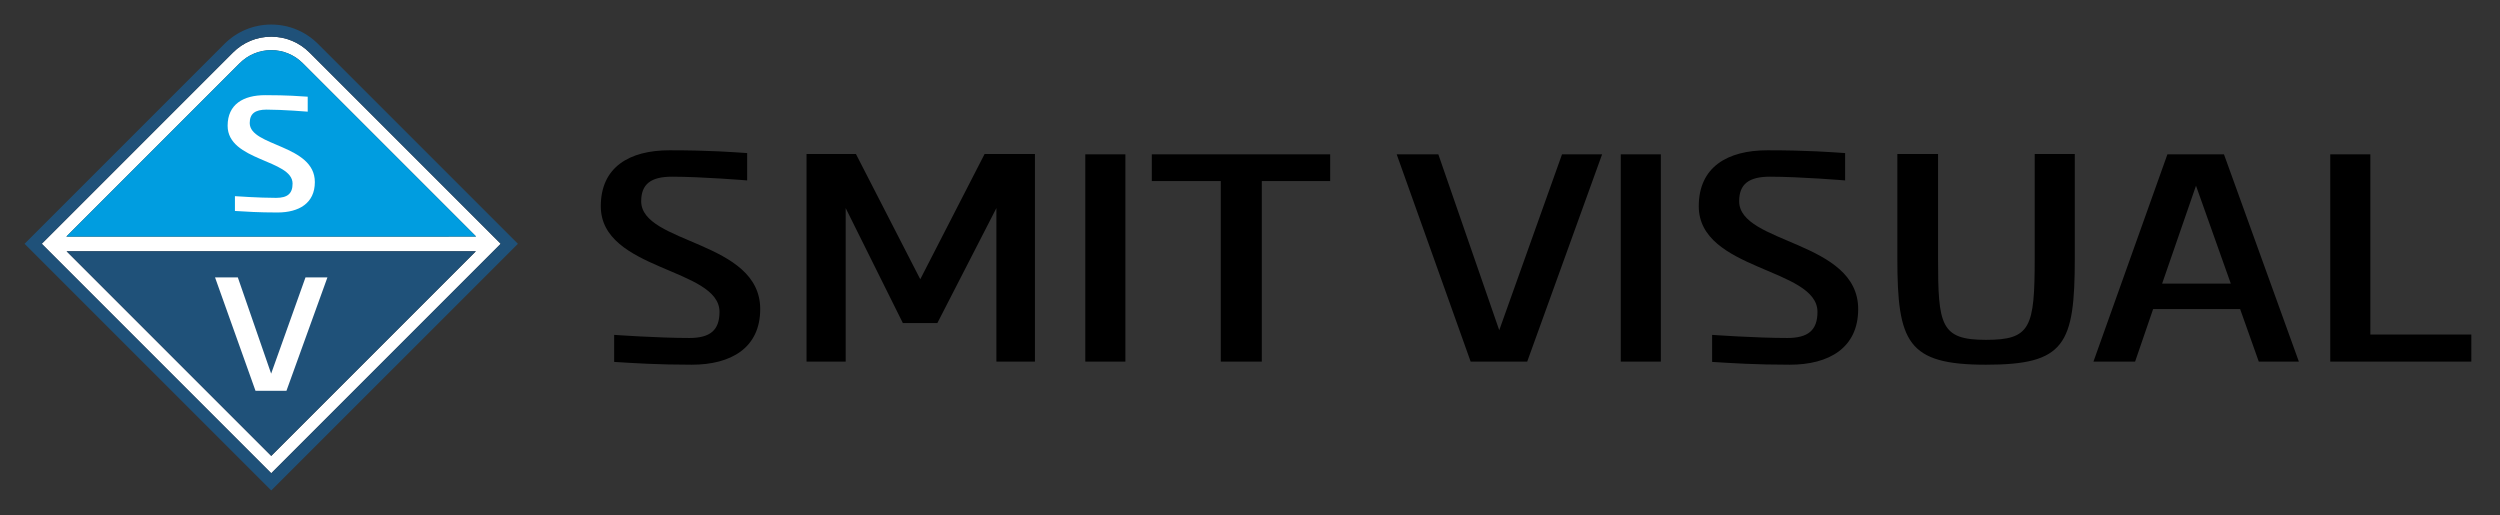
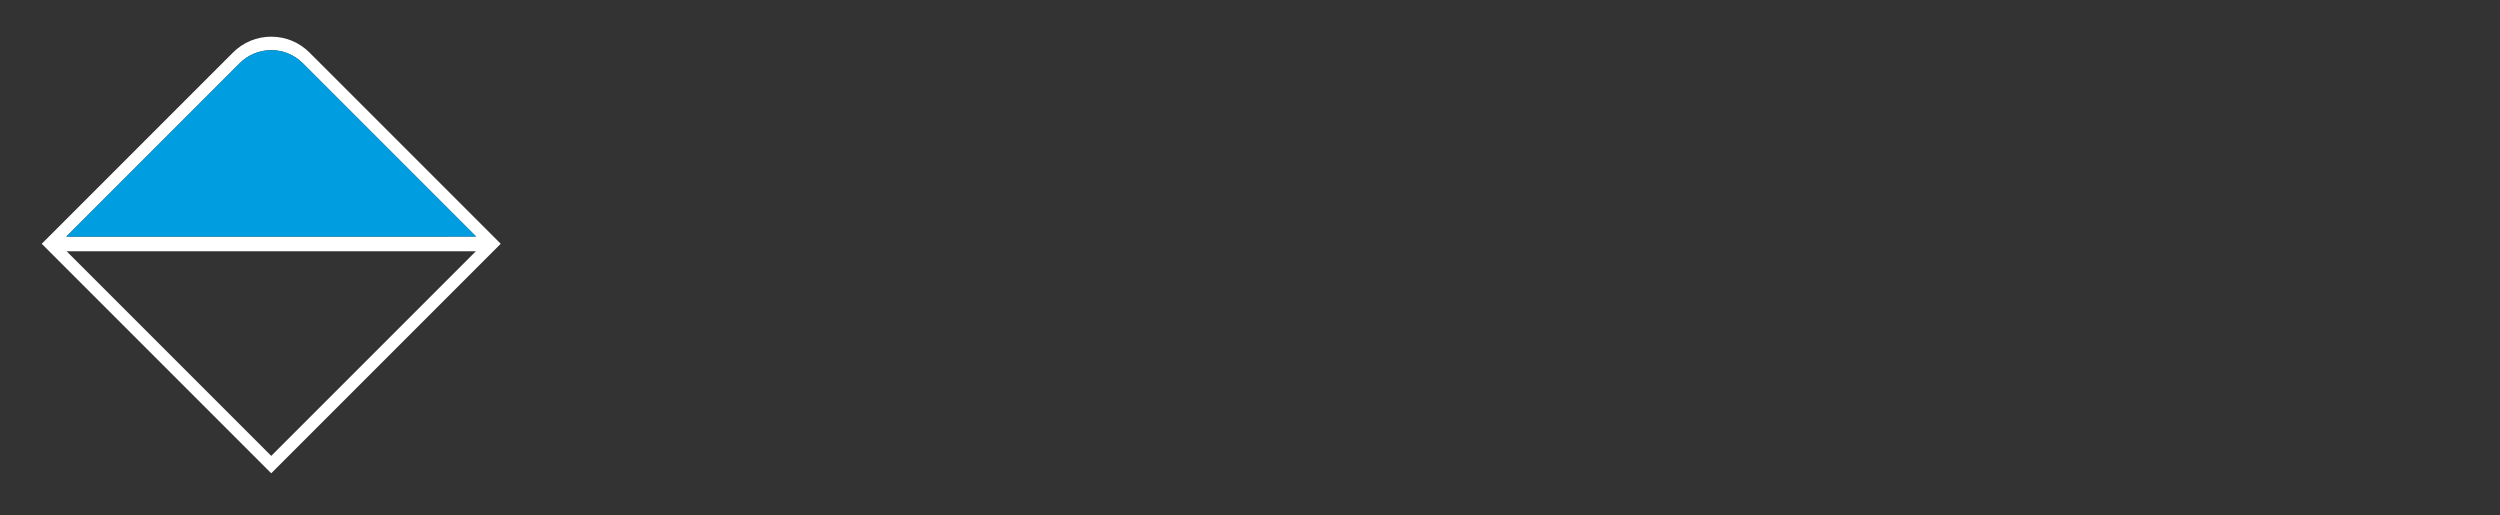
<svg xmlns="http://www.w3.org/2000/svg" xml:space="preserve" viewBox="0 0 756.85 155.91">
  <rect x="0" y="0" width="756.85" height="155.91" fill="#333333" stroke="none" />
  <g id="Laag_1">
-     <path d="M230.148 93.572c0 11.76-8.844 16.84-20.697 16.84-10.443 0-17.498-.47-23.52-.847v-8.185c0 0 13.265.941 22.767.941 6.303 0 9.126-2.352 9.126-7.902 0-13.359-35.938-12.418-35.938-31.987 0-11.854 8.655-16.934 20.791-16.934 12.419 0 19.192.564 23.52.846v8.279c0 0-13.641-1.129-22.767-1.129-6.397 0-9.314 2.258-9.314 7.432C194.115 73.91 230.148 72.781 230.148 93.572zM244.169 109.471v-62.845h14.959l19.474 37.914 19.474-37.914h15.241v62.845h-11.666v-46.475l-17.875 34.809h-10.443l-17.311-34.809v46.475H244.169zM340.699 109.471h-12.136v-62.75h12.136V109.471zM369.582 109.471v-54.66H348.697v-8.09h54.001v8.09H382v54.66H369.582zM435.441 46.721l18.439 53.248 19.004-53.248h12.137l-22.673 62.75h-17.122l-22.39-62.75H435.441zM502.804 109.471h-12.136v-62.75h12.136V109.471zM562.546 93.572c0 11.76-8.844 16.84-20.697 16.84-10.443 0-17.499-.47-23.52-.847v-8.185c0 0 13.265.941 22.767.941 6.303 0 9.126-2.352 9.126-7.902 0-13.359-35.938-12.418-35.938-31.987 0-11.854 8.655-16.934 20.791-16.934 12.419 0 19.192.564 23.519.846v8.279c0 0-13.641-1.129-22.767-1.129-6.397 0-9.314 2.258-9.314 7.432C526.513 73.91 562.546 72.781 562.546 93.572zM615.986 78.143v-31.516h12.136v31.516c0 26.248-3.011 32.269-26.906 32.269-23.802 0-26.813-6.773-26.813-32.269v-31.516h12.324v31.516c0 20.321.753 24.743 14.489 24.743C614.763 102.886 615.986 99.217 615.986 78.143zM633.77 109.471l22.392-62.75h17.122l22.673 62.75h-12.137l-5.644-15.899h-26.342l-5.456 15.899H633.77zM654.562 85.858h20.791l-10.536-29.635L654.562 85.858zM705.461 109.471v-62.75h12.137v54.565h30.575v8.185H705.461z" />
    <path fill="#FFF" d="M93.69,15.903c-3.092-3.092-7.203-4.795-11.576-4.795s-8.485,1.703-11.577,4.795 l-57.9,57.901l69.477,69.477l69.476-69.477L93.69,15.903z M72.568,19.137c5.272-5.272,13.82-5.272,19.092,0 l52.482,52.482H20.086L72.568,19.137z M82.114,138.017l-61.944-61.944h123.887L82.114,138.017z" />
-     <path fill="#1F5179" d="M96.288,13.306c-3.786-3.787-8.82-5.873-14.174-5.873 c-5.355,0-10.389,2.086-14.175,5.873L7.44,73.804l74.674,74.673l74.672-74.673L96.288,13.306z M12.637,73.804l57.9-57.901c3.092-3.092,7.204-4.795,11.577-4.795s8.484,1.703,11.576,4.795l57.9,57.901 l-69.476,69.477L12.637,73.804z" />
    <path fill="#009DE0" d="M72.568,19.137c5.272-5.272,13.82-5.272,19.092,0l52.482,52.482H20.085L72.568,19.137z" />
-     <path fill="#1F5179" d="M82.114 138.017 20.17 76.073 144.057 76.073z" />
-     <path fill="#FFF" d="M95.317 55.115c0 6.434-4.839 9.214-11.324 9.214-5.714 0-9.575-.257-12.869-.463v-4.478c0 0 7.258.515 12.457.515 3.449 0 4.993-1.287 4.993-4.324 0-7.309-19.663-6.795-19.663-17.502 0-6.486 4.736-9.265 11.376-9.265 6.794 0 10.501.309 12.869.463v4.53c0 0-7.464-.617-12.457-.617-3.5 0-5.096 1.235-5.096 4.066C75.602 44.356 95.317 43.738 95.317 55.115zM71.998 83.977l10.089 29.135 10.398-29.135h6.641l-12.406 34.334h-9.369l-12.251-34.334H71.998z" />
  </g>
</svg>